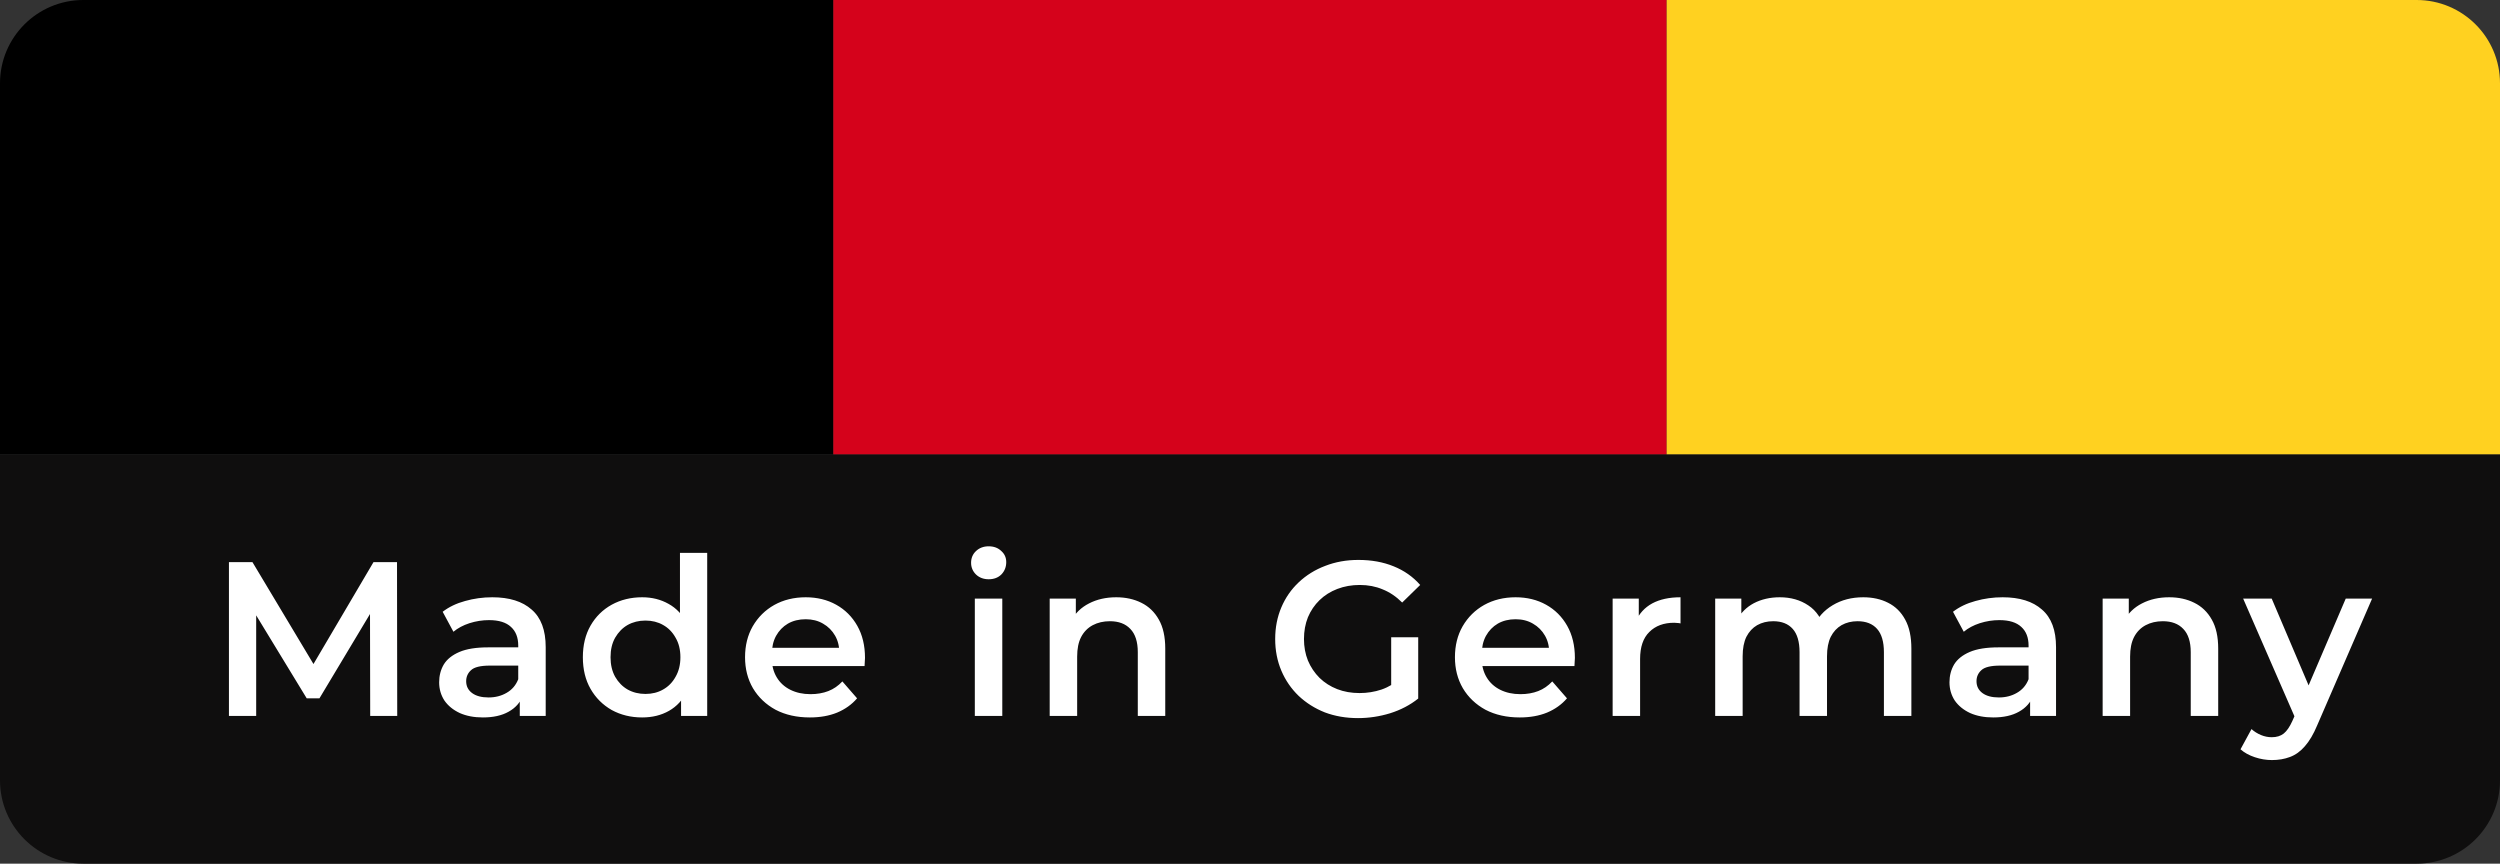
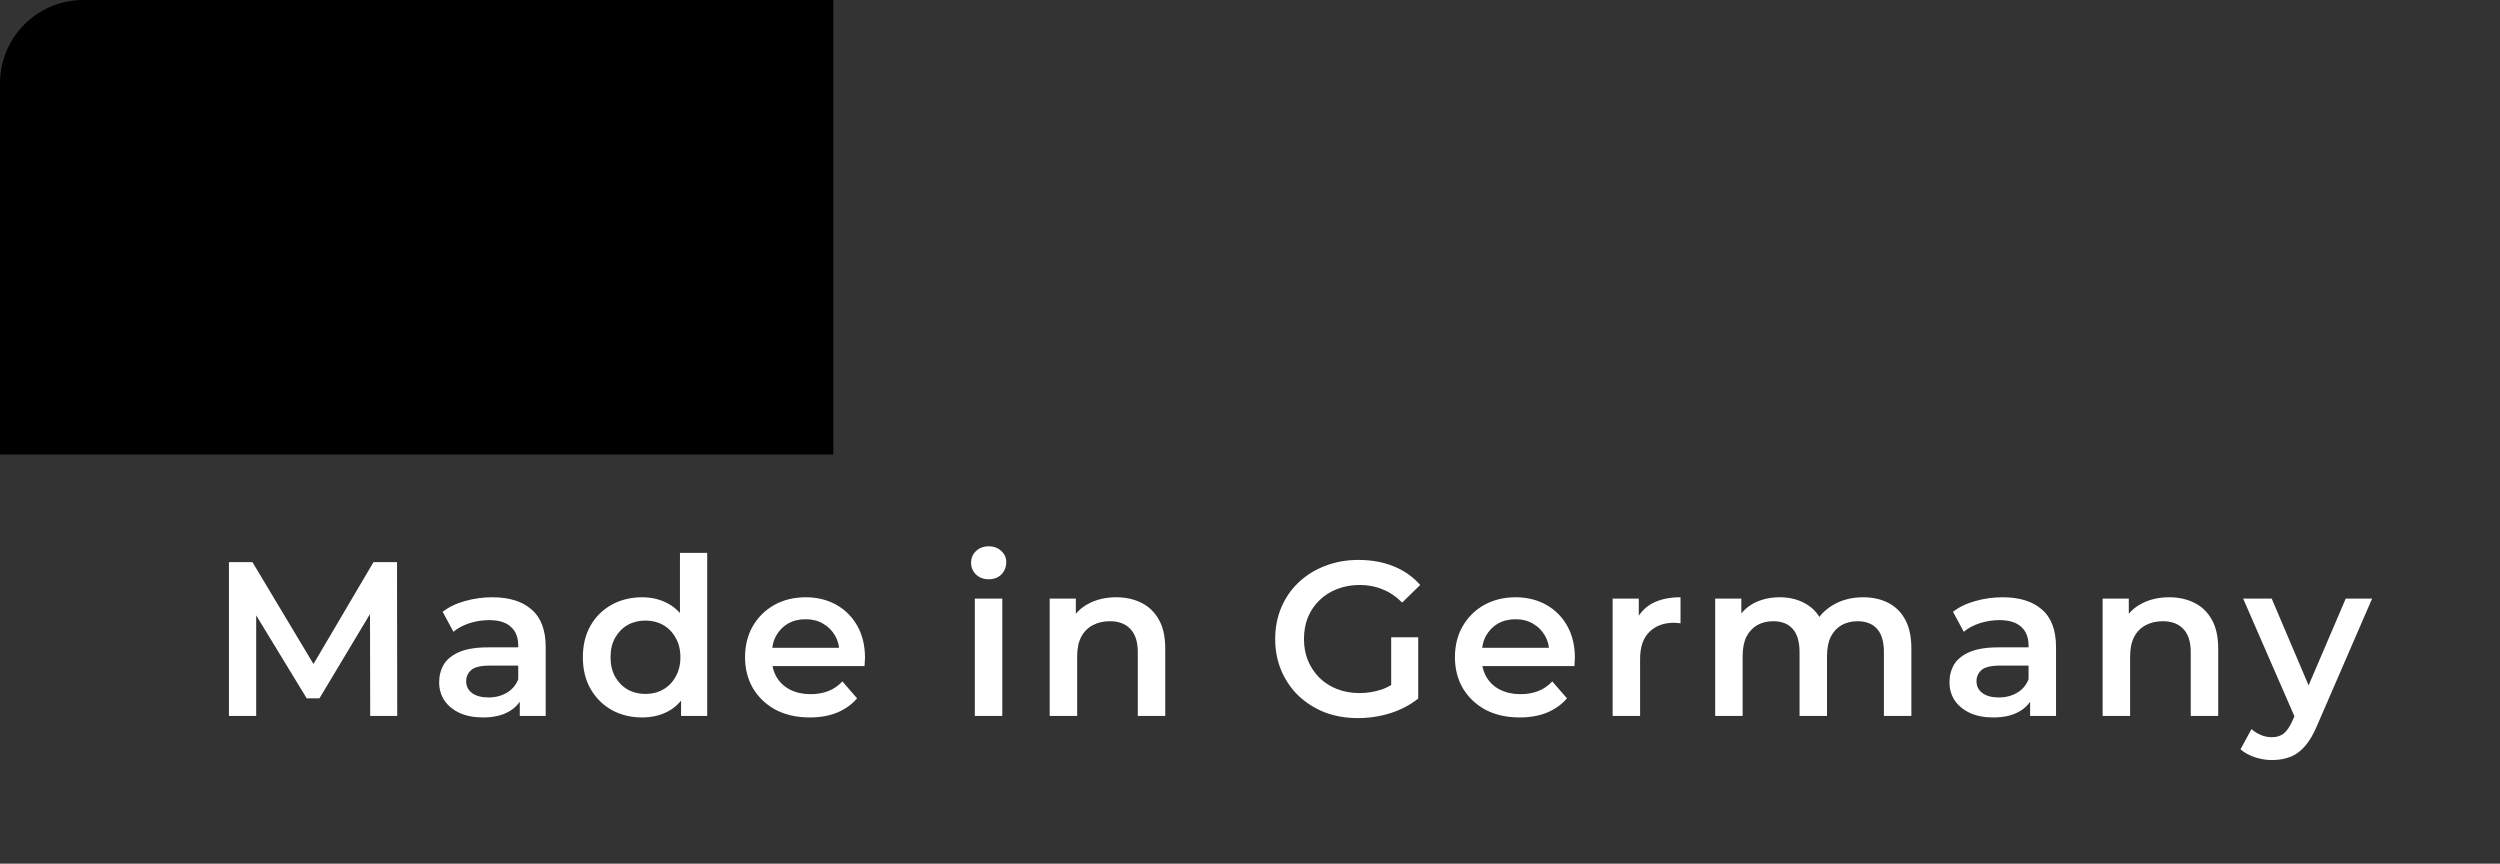
<svg xmlns="http://www.w3.org/2000/svg" width="660" height="228" viewBox="0 0 660 228" fill="none">
  <rect x="0" y="0" width="660" height="228" fill="#333333" stroke="none" />
  <path d="M0 22C0 9.85 9.85 0 22 0H220V120H0V22Z" fill="black" />
-   <rect x="220" width="220" height="120" fill="#D5021B" />
-   <path d="M440 0H638C650.15 0 660 9.85 660 22V120H440V0Z" fill="#FFD120" />
-   <path d="M0 120H660V206C660 218.15 650.15 228 638 228H22C9.85 228 0 218.15 0 206V120Z" fill="#0F0E0E" />
  <path d="M60.44 189V148.4H66.646L84.394 178.038H81.146L98.604 148.4H104.81L104.868 189H97.734L97.676 159.594H99.184L84.336 184.36H80.972L65.892 159.594H67.632V189H60.44ZM137.221 189V182.736L136.815 181.402V170.44C136.815 168.313 136.177 166.67 134.901 165.51C133.625 164.311 131.691 163.712 129.101 163.712C127.361 163.712 125.64 163.983 123.939 164.524C122.276 165.065 120.865 165.819 119.705 166.786L116.863 161.508C118.525 160.232 120.497 159.285 122.779 158.666C125.099 158.009 127.496 157.68 129.971 157.68C134.456 157.68 137.917 158.763 140.353 160.928C142.827 163.055 144.065 166.361 144.065 170.846V189H137.221ZM127.477 189.406C125.157 189.406 123.127 189.019 121.387 188.246C119.647 187.434 118.293 186.332 117.327 184.94C116.399 183.509 115.935 181.905 115.935 180.126C115.935 178.386 116.341 176.82 117.153 175.428C118.003 174.036 119.376 172.934 121.271 172.122C123.165 171.31 125.679 170.904 128.811 170.904H137.801V175.718H129.333C126.858 175.718 125.195 176.124 124.345 176.936C123.494 177.709 123.069 178.676 123.069 179.836C123.069 181.151 123.591 182.195 124.635 182.968C125.679 183.741 127.129 184.128 128.985 184.128C130.763 184.128 132.349 183.722 133.741 182.91C135.171 182.098 136.196 180.899 136.815 179.314L138.033 183.664C137.337 185.481 136.08 186.893 134.263 187.898C132.484 188.903 130.222 189.406 127.477 189.406ZM169.534 189.406C166.557 189.406 163.869 188.749 161.472 187.434C159.113 186.081 157.257 184.225 155.904 181.866C154.551 179.507 153.874 176.723 153.874 173.514C153.874 170.305 154.551 167.521 155.904 165.162C157.257 162.803 159.113 160.967 161.472 159.652C163.869 158.337 166.557 157.68 169.534 157.68C172.125 157.68 174.445 158.26 176.494 159.42C178.543 160.541 180.167 162.262 181.366 164.582C182.565 166.902 183.164 169.879 183.164 173.514C183.164 177.11 182.584 180.087 181.424 182.446C180.264 184.766 178.659 186.506 176.61 187.666C174.561 188.826 172.202 189.406 169.534 189.406ZM170.404 183.2C172.144 183.2 173.691 182.813 175.044 182.04C176.436 181.267 177.538 180.145 178.35 178.676C179.201 177.207 179.626 175.486 179.626 173.514C179.626 171.503 179.201 169.783 178.35 168.352C177.538 166.883 176.436 165.761 175.044 164.988C173.691 164.215 172.144 163.828 170.404 163.828C168.664 163.828 167.098 164.215 165.706 164.988C164.353 165.761 163.251 166.883 162.4 168.352C161.588 169.783 161.182 171.503 161.182 173.514C161.182 175.486 161.588 177.207 162.4 178.676C163.251 180.145 164.353 181.267 165.706 182.04C167.098 182.813 168.664 183.2 170.404 183.2ZM179.8 189V181.692L180.09 173.456L179.51 165.22V145.964H186.702V189H179.8ZM213.802 189.406C210.361 189.406 207.345 188.729 204.754 187.376C202.202 185.984 200.211 184.089 198.78 181.692C197.388 179.295 196.692 176.569 196.692 173.514C196.692 170.421 197.369 167.695 198.722 165.336C200.114 162.939 202.009 161.063 204.406 159.71C206.842 158.357 209.607 157.68 212.7 157.68C215.716 157.68 218.404 158.337 220.762 159.652C223.121 160.967 224.977 162.823 226.33 165.22C227.684 167.617 228.36 170.44 228.36 173.688C228.36 173.997 228.341 174.345 228.302 174.732C228.302 175.119 228.283 175.486 228.244 175.834H202.434V171.02H224.416L221.574 172.528C221.613 170.749 221.246 169.183 220.472 167.83C219.699 166.477 218.636 165.413 217.282 164.64C215.968 163.867 214.44 163.48 212.7 163.48C210.922 163.48 209.356 163.867 208.002 164.64C206.688 165.413 205.644 166.496 204.87 167.888C204.136 169.241 203.768 170.846 203.768 172.702V173.862C203.768 175.718 204.194 177.361 205.044 178.792C205.895 180.223 207.094 181.325 208.64 182.098C210.187 182.871 211.966 183.258 213.976 183.258C215.716 183.258 217.282 182.987 218.674 182.446C220.066 181.905 221.304 181.054 222.386 179.894L226.272 184.36C224.88 185.984 223.121 187.241 220.994 188.13C218.906 188.981 216.509 189.406 213.802 189.406ZM257.354 189V158.028H264.604V189H257.354ZM261.008 152.924C259.654 152.924 258.533 152.499 257.644 151.648C256.793 150.797 256.368 149.773 256.368 148.574C256.368 147.337 256.793 146.312 257.644 145.5C258.533 144.649 259.654 144.224 261.008 144.224C262.361 144.224 263.463 144.63 264.314 145.442C265.203 146.215 265.648 147.201 265.648 148.4C265.648 149.676 265.222 150.759 264.372 151.648C263.521 152.499 262.4 152.924 261.008 152.924ZM294.693 157.68C297.168 157.68 299.372 158.163 301.305 159.13C303.277 160.097 304.824 161.585 305.945 163.596C307.067 165.568 307.627 168.12 307.627 171.252V189H300.377V172.18C300.377 169.435 299.72 167.385 298.405 166.032C297.129 164.679 295.331 164.002 293.011 164.002C291.31 164.002 289.802 164.35 288.487 165.046C287.173 165.742 286.148 166.786 285.413 168.178C284.717 169.531 284.369 171.252 284.369 173.34V189H277.119V158.028H284.021V166.38L282.803 163.828C283.886 161.856 285.452 160.348 287.501 159.304C289.589 158.221 291.987 157.68 294.693 157.68ZM358.516 189.58C355.345 189.58 352.426 189.077 349.758 188.072C347.128 187.028 344.828 185.578 342.856 183.722C340.884 181.827 339.356 179.604 338.274 177.052C337.191 174.5 336.65 171.716 336.65 168.7C336.65 165.684 337.191 162.9 338.274 160.348C339.356 157.796 340.884 155.592 342.856 153.736C344.866 151.841 347.206 150.391 349.874 149.386C352.542 148.342 355.461 147.82 358.632 147.82C362.073 147.82 365.166 148.381 367.912 149.502C370.696 150.623 373.035 152.267 374.93 154.432L370.174 159.072C368.588 157.487 366.868 156.327 365.012 155.592C363.194 154.819 361.184 154.432 358.98 154.432C356.853 154.432 354.881 154.78 353.064 155.476C351.246 156.172 349.68 157.158 348.366 158.434C347.051 159.71 346.026 161.218 345.292 162.958C344.596 164.698 344.248 166.612 344.248 168.7C344.248 170.749 344.596 172.644 345.292 174.384C346.026 176.124 347.051 177.651 348.366 178.966C349.68 180.242 351.227 181.228 353.006 181.924C354.784 182.62 356.756 182.968 358.922 182.968C360.932 182.968 362.866 182.659 364.722 182.04C366.616 181.383 368.414 180.3 370.116 178.792L374.408 184.418C372.281 186.119 369.806 187.415 366.984 188.304C364.2 189.155 361.377 189.58 358.516 189.58ZM367.274 183.432V168.236H374.408V184.418L367.274 183.432ZM401.214 189.406C397.773 189.406 394.757 188.729 392.166 187.376C389.614 185.984 387.623 184.089 386.192 181.692C384.8 179.295 384.104 176.569 384.104 173.514C384.104 170.421 384.781 167.695 386.134 165.336C387.526 162.939 389.421 161.063 391.818 159.71C394.254 158.357 397.019 157.68 400.112 157.68C403.128 157.68 405.816 158.337 408.174 159.652C410.533 160.967 412.389 162.823 413.742 165.22C415.096 167.617 415.772 170.44 415.772 173.688C415.772 173.997 415.753 174.345 415.714 174.732C415.714 175.119 415.695 175.486 415.656 175.834H389.846V171.02H411.828L408.986 172.528C409.025 170.749 408.658 169.183 407.884 167.83C407.111 166.477 406.048 165.413 404.694 164.64C403.38 163.867 401.852 163.48 400.112 163.48C398.334 163.48 396.768 163.867 395.414 164.64C394.1 165.413 393.056 166.496 392.282 167.888C391.548 169.241 391.18 170.846 391.18 172.702V173.862C391.18 175.718 391.606 177.361 392.456 178.792C393.307 180.223 394.506 181.325 396.052 182.098C397.599 182.871 399.378 183.258 401.388 183.258C403.128 183.258 404.694 182.987 406.086 182.446C407.478 181.905 408.716 181.054 409.798 179.894L413.684 184.36C412.292 185.984 410.533 187.241 408.406 188.13C406.318 188.981 403.921 189.406 401.214 189.406ZM425.736 189V158.028H432.638V166.554L431.826 164.06C432.754 161.972 434.204 160.387 436.176 159.304C438.187 158.221 440.681 157.68 443.658 157.68V164.582C443.349 164.505 443.059 164.466 442.788 164.466C442.518 164.427 442.247 164.408 441.976 164.408C439.231 164.408 437.046 165.22 435.422 166.844C433.798 168.429 432.986 170.807 432.986 173.978V189H425.736ZM491.901 157.68C494.375 157.68 496.56 158.163 498.455 159.13C500.388 160.097 501.896 161.585 502.979 163.596C504.061 165.568 504.603 168.12 504.603 171.252V189H497.353V172.18C497.353 169.435 496.753 167.385 495.555 166.032C494.356 164.679 492.635 164.002 490.393 164.002C488.807 164.002 487.396 164.35 486.159 165.046C484.96 165.742 484.013 166.767 483.317 168.12C482.659 169.473 482.331 171.194 482.331 173.282V189H475.081V172.18C475.081 169.435 474.481 167.385 473.283 166.032C472.084 164.679 470.363 164.002 468.121 164.002C466.535 164.002 465.124 164.35 463.887 165.046C462.688 165.742 461.741 166.767 461.045 168.12C460.387 169.473 460.059 171.194 460.059 173.282V189H452.809V158.028H459.711V166.264L458.493 163.828C459.537 161.817 461.045 160.29 463.017 159.246C465.027 158.202 467.309 157.68 469.861 157.68C472.761 157.68 475.274 158.395 477.401 159.826C479.566 161.257 480.997 163.422 481.693 166.322L478.851 165.336C479.856 163.016 481.519 161.16 483.839 159.768C486.159 158.376 488.846 157.68 491.901 157.68ZM535.949 189V182.736L535.543 181.402V170.44C535.543 168.313 534.905 166.67 533.629 165.51C532.353 164.311 530.42 163.712 527.829 163.712C526.089 163.712 524.369 163.983 522.667 164.524C521.005 165.065 519.593 165.819 518.433 166.786L515.591 161.508C517.254 160.232 519.226 159.285 521.507 158.666C523.827 158.009 526.225 157.68 528.699 157.68C533.185 157.68 536.645 158.763 539.081 160.928C541.556 163.055 542.793 166.361 542.793 170.846V189H535.949ZM526.205 189.406C523.885 189.406 521.855 189.019 520.115 188.246C518.375 187.434 517.022 186.332 516.055 184.94C515.127 183.509 514.663 181.905 514.663 180.126C514.663 178.386 515.069 176.82 515.881 175.428C516.732 174.036 518.105 172.934 519.999 172.122C521.894 171.31 524.407 170.904 527.539 170.904H536.529V175.718H528.061C525.587 175.718 523.924 176.124 523.073 176.936C522.223 177.709 521.797 178.676 521.797 179.836C521.797 181.151 522.319 182.195 523.363 182.968C524.407 183.741 525.857 184.128 527.713 184.128C529.492 184.128 531.077 183.722 532.469 182.91C533.9 182.098 534.925 180.899 535.543 179.314L536.761 183.664C536.065 185.481 534.809 186.893 532.991 187.898C531.213 188.903 528.951 189.406 526.205 189.406ZM572.672 157.68C575.146 157.68 577.35 158.163 579.284 159.13C581.256 160.097 582.802 161.585 583.924 163.596C585.045 165.568 585.606 168.12 585.606 171.252V189H578.356V172.18C578.356 169.435 577.698 167.385 576.384 166.032C575.108 164.679 573.31 164.002 570.99 164.002C569.288 164.002 567.78 164.35 566.466 165.046C565.151 165.742 564.126 166.786 563.392 168.178C562.696 169.531 562.348 171.252 562.348 173.34V189H555.098V158.028H562V166.38L560.782 163.828C561.864 161.856 563.43 160.348 565.48 159.304C567.568 158.221 569.965 157.68 572.672 157.68ZM599.788 200.658C598.28 200.658 596.772 200.407 595.264 199.904C593.756 199.401 592.5 198.705 591.494 197.816L594.394 192.48C595.129 193.137 595.96 193.659 596.888 194.046C597.816 194.433 598.764 194.626 599.73 194.626C601.045 194.626 602.108 194.297 602.92 193.64C603.732 192.983 604.486 191.881 605.182 190.334L606.98 186.274L607.56 185.404L619.276 158.028H626.236L611.736 191.494C610.77 193.814 609.687 195.651 608.488 197.004C607.328 198.357 606.014 199.305 604.544 199.846C603.114 200.387 601.528 200.658 599.788 200.658ZM606.168 190.102L592.19 158.028H599.73L611.098 184.766L606.168 190.102Z" fill="white" />
</svg>